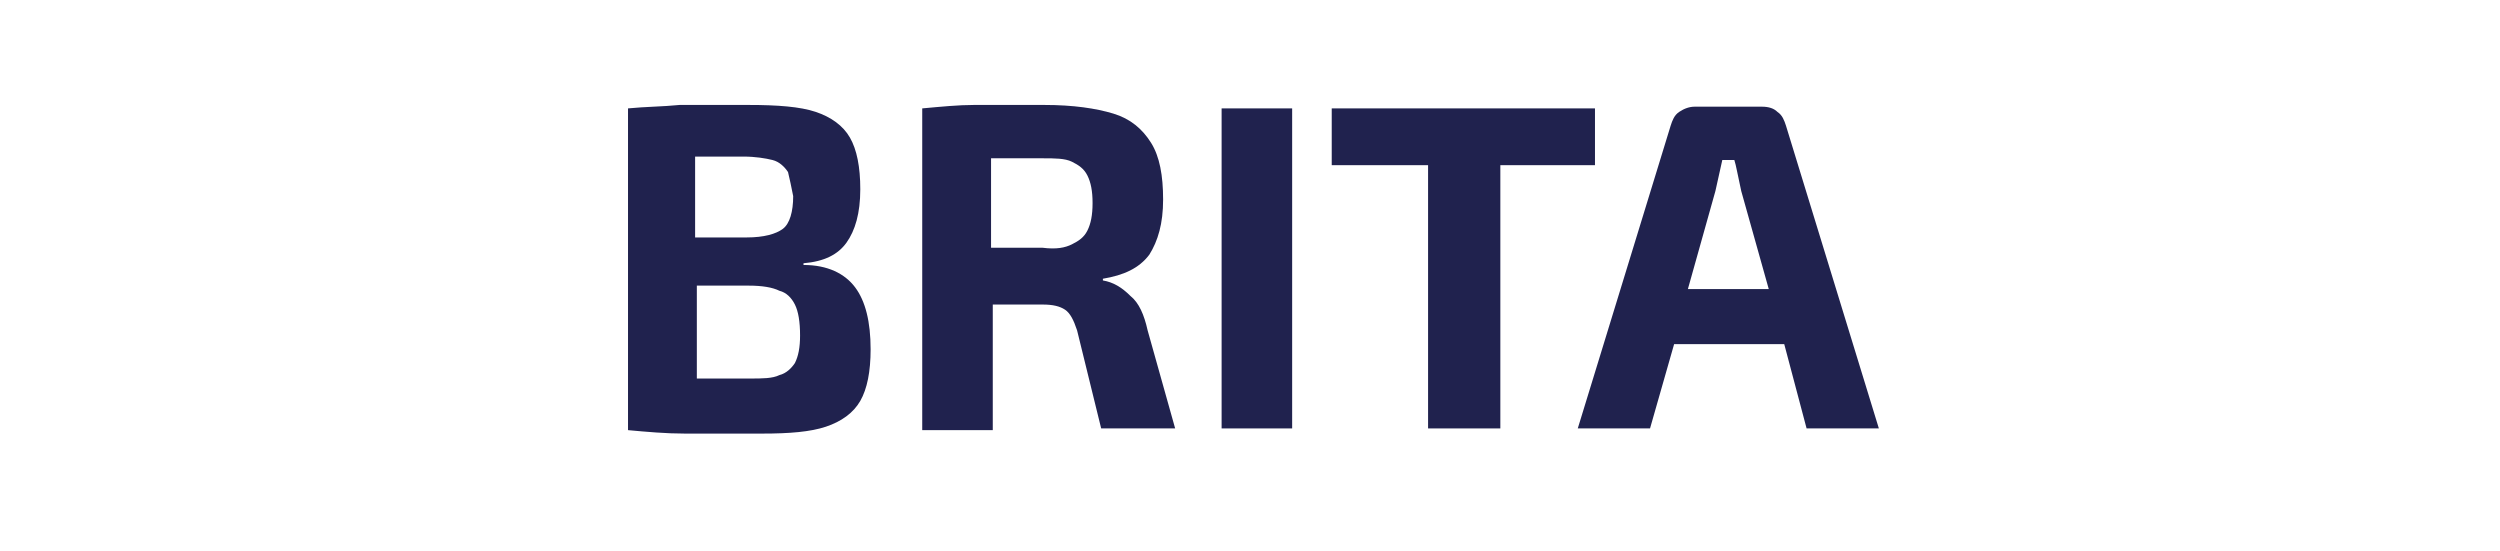
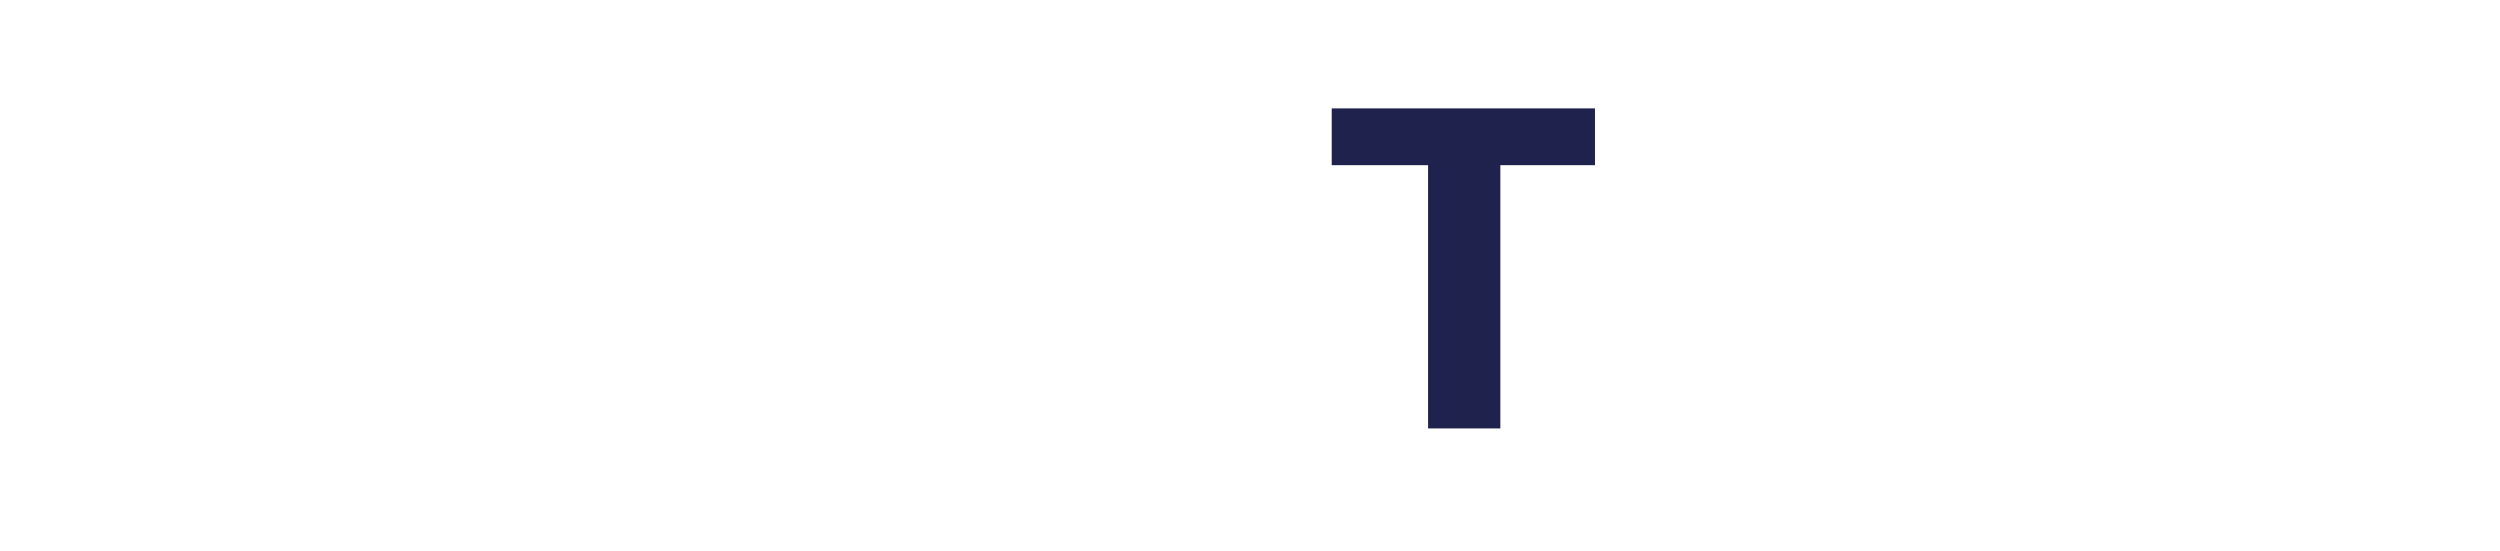
<svg xmlns="http://www.w3.org/2000/svg" version="1.1" id="Layer_1" x="0px" y="0px" viewBox="0 0 145.3 32" style="enable-background:new 0 0 145.3 32;" xml:space="preserve">
  <style type="text/css">
	.st0{enable-background:new    ;}
	.st1{fill:#20224E;}
</style>
  <g class="st0">
-     <path class="st1" d="M49.7,16.7c0.6,0.8,0.9,2,0.9,3.6c0,1.3-0.2,2.3-0.6,3c-0.4,0.7-1.1,1.2-2,1.5c-0.9,0.3-2.1,0.4-3.7,0.4   c-1.9,0-3.4,0-4.5,0c-1.1,0-2.2-0.1-3.3-0.2V6.3c1-0.1,2-0.1,3-0.2c1,0,2.3,0,4,0c1.7,0,3,0.1,3.9,0.4s1.6,0.8,2,1.5   c0.4,0.7,0.6,1.7,0.6,3c0,1.4-0.3,2.4-0.8,3.1s-1.3,1.1-2.5,1.2v0.1C48.1,15.4,49.1,15.9,49.7,16.7z M45.8,10   c-0.2-0.3-0.5-0.6-0.9-0.7c-0.4-0.1-1-0.2-1.7-0.2h-2.8v4.7h3c1,0,1.7-0.2,2.1-0.5c0.4-0.3,0.6-1,0.6-1.9   C46,10.9,45.9,10.4,45.8,10z M45.3,21.8c0.4-0.1,0.7-0.4,0.9-0.7c0.2-0.4,0.3-0.9,0.3-1.6c0-0.8-0.1-1.4-0.3-1.8s-0.5-0.7-0.9-0.8   c-0.4-0.2-1-0.3-1.8-0.3h-3V22h3.1C44.3,22,44.9,22,45.3,21.8z" />
-     <path class="st1" d="M68.3,24.9H64l-1.4-5.7c-0.2-0.6-0.4-1-0.7-1.2c-0.3-0.2-0.7-0.3-1.3-0.3h-2.9v7.3h-4.1V6.3   c1.1-0.1,2.1-0.2,3-0.2c0.9,0,2.3,0,4.1,0c1.7,0,3,0.2,4,0.5c1,0.3,1.7,0.9,2.2,1.7c0.5,0.8,0.7,1.9,0.7,3.3c0,1.4-0.3,2.4-0.8,3.2   c-0.6,0.8-1.5,1.2-2.7,1.4v0.1c0.6,0.1,1.1,0.4,1.6,0.9c0.5,0.4,0.8,1.1,1,2L68.3,24.9z M62.3,14.2c0.4-0.2,0.7-0.4,0.9-0.8   c0.2-0.4,0.3-0.9,0.3-1.6s-0.1-1.2-0.3-1.6c-0.2-0.4-0.5-0.6-0.9-0.8s-1-0.2-1.7-0.2c-1.4,0-2.4,0-3,0v5.2h3   C61.4,14.5,61.9,14.4,62.3,14.2z" />
-     <path class="st1" d="M75.1,24.9H71V6.3h4.1V24.9z" />
    <path class="st1" d="M92.8,9.6h-5.6v15.3H83V9.6h-5.6V6.3h15.3V9.6z" />
-     <path class="st1" d="M103.7,20h-6.4l-1.4,4.9h-4.2l5.4-17.6c0.1-0.3,0.2-0.6,0.5-0.8s0.6-0.3,0.9-0.3h3.9c0.4,0,0.7,0.1,0.9,0.3   c0.3,0.2,0.4,0.5,0.5,0.8l5.4,17.6h-4.2L103.7,20z M102.8,16.8l-1.6-5.7c-0.2-0.9-0.3-1.5-0.4-1.8h-0.7l-0.4,1.8l-1.6,5.7H102.8z" />
  </g>
</svg>